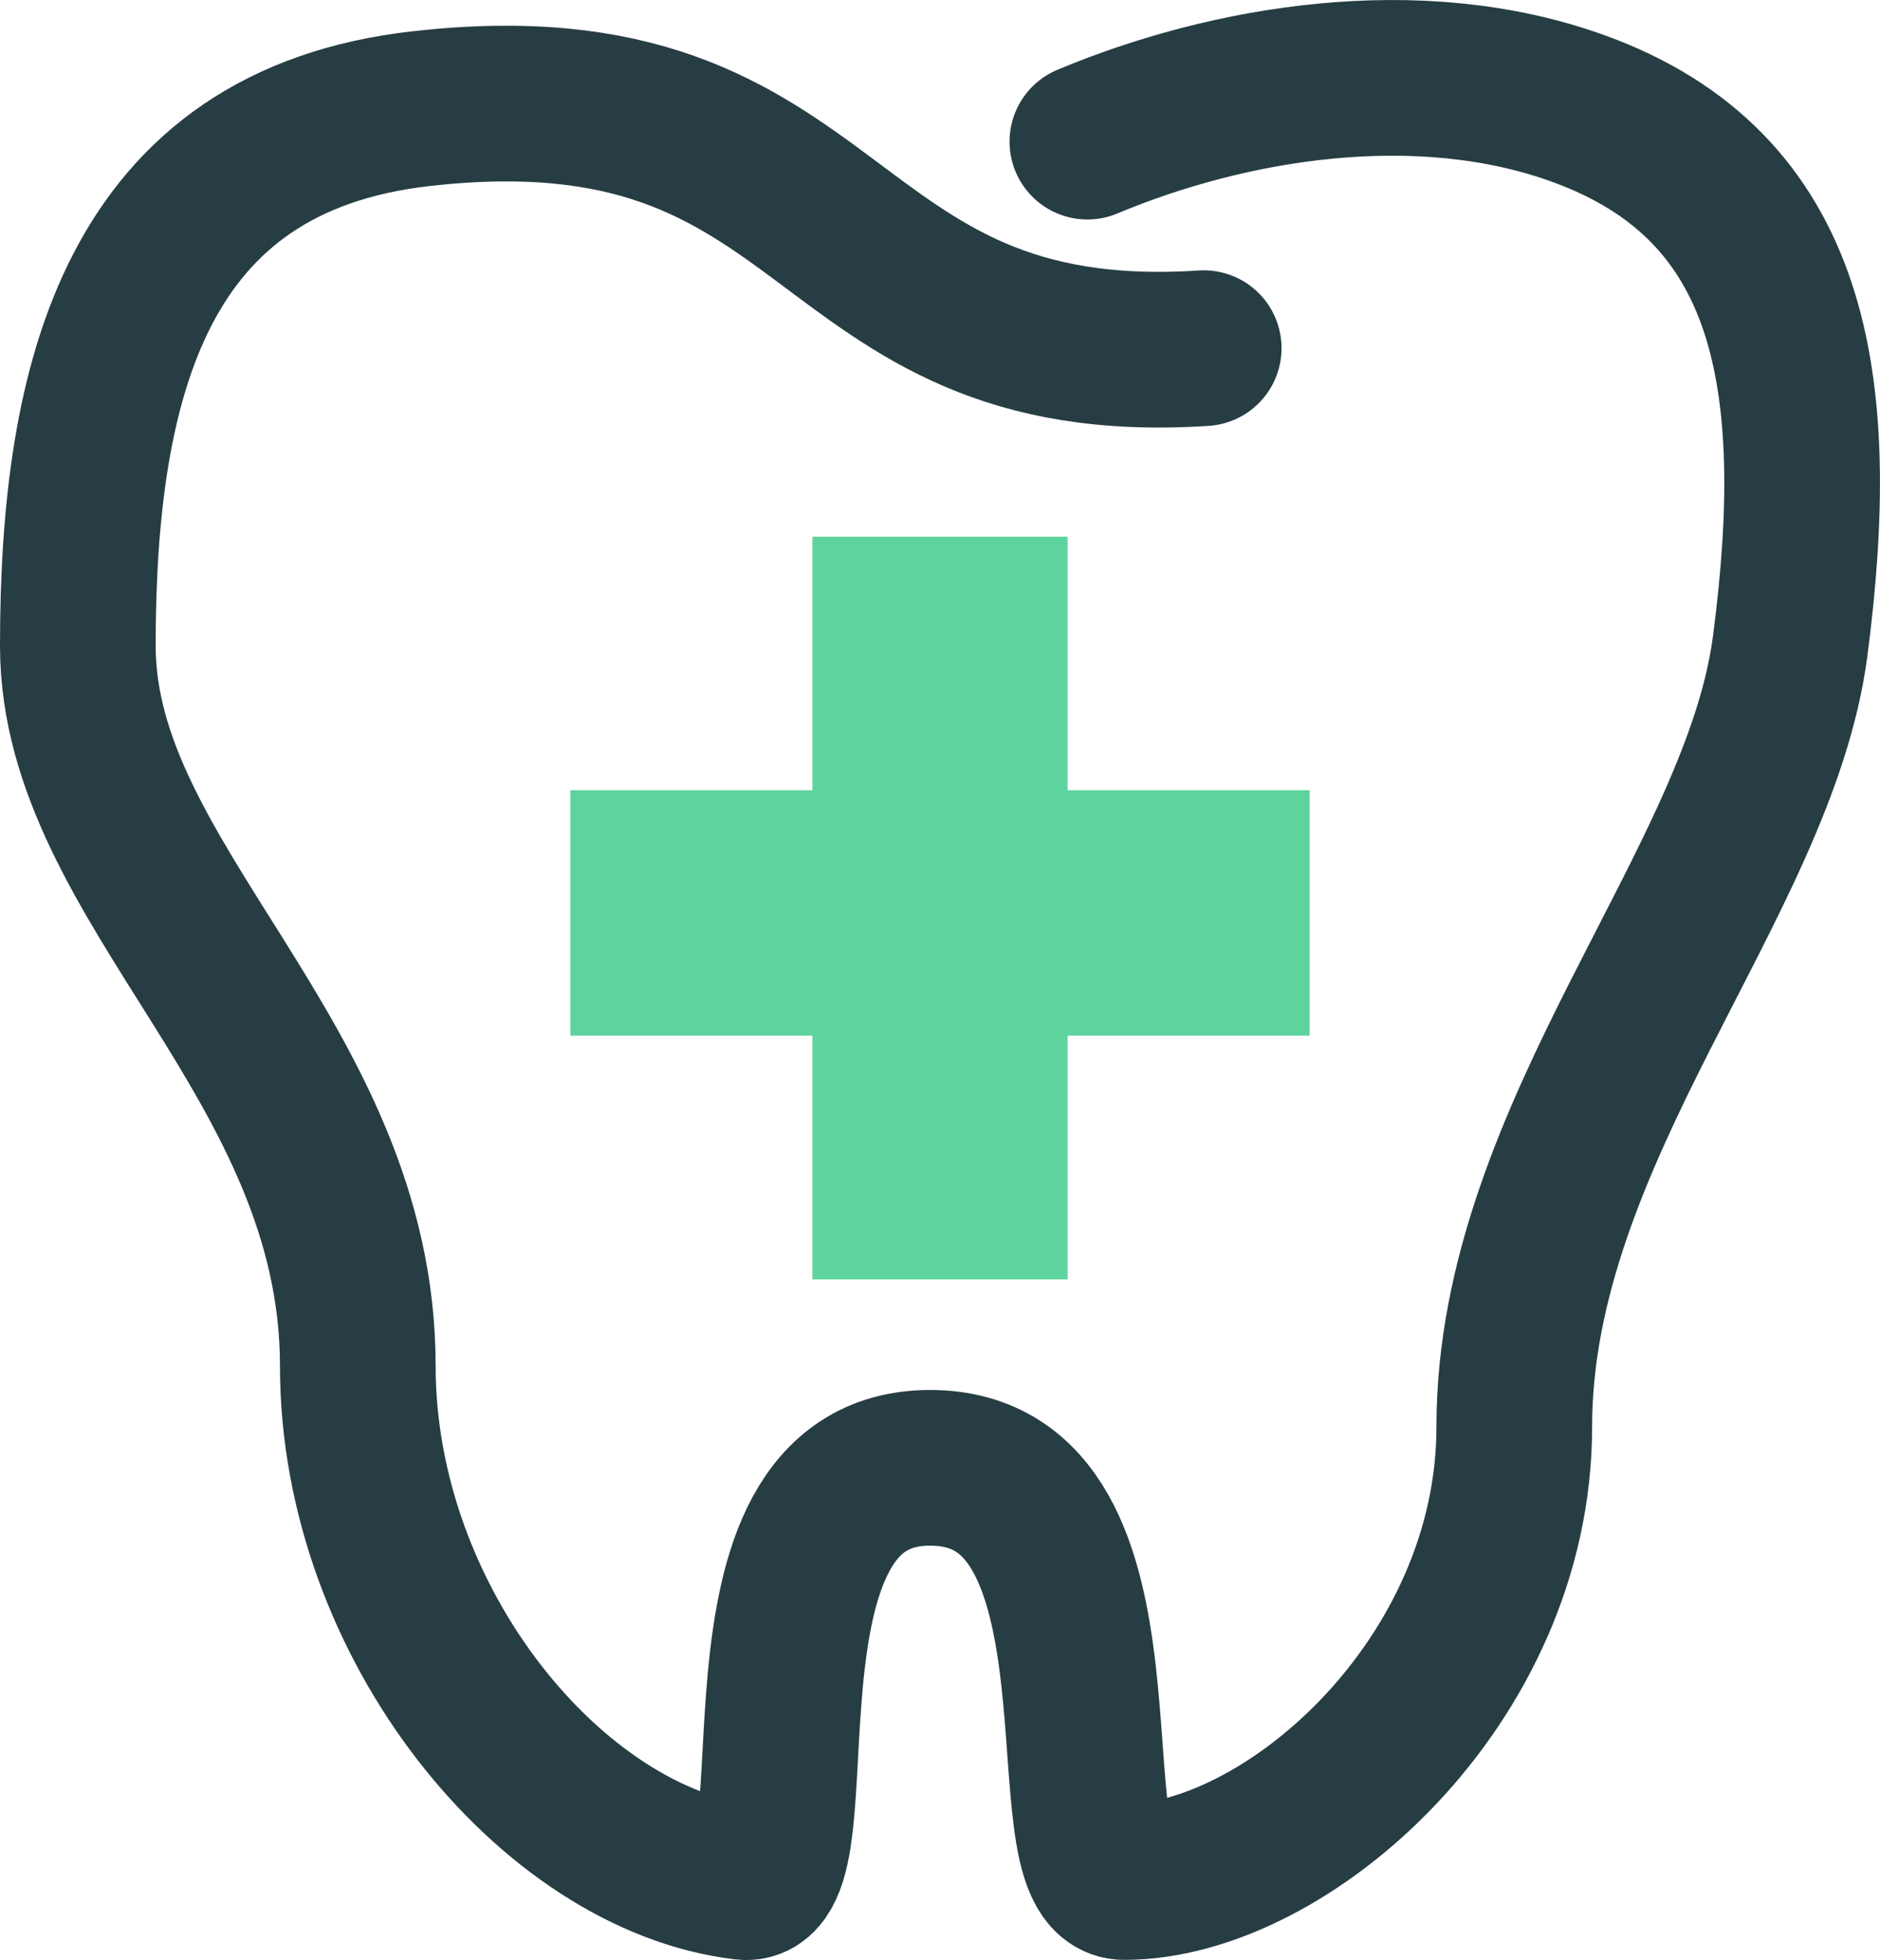
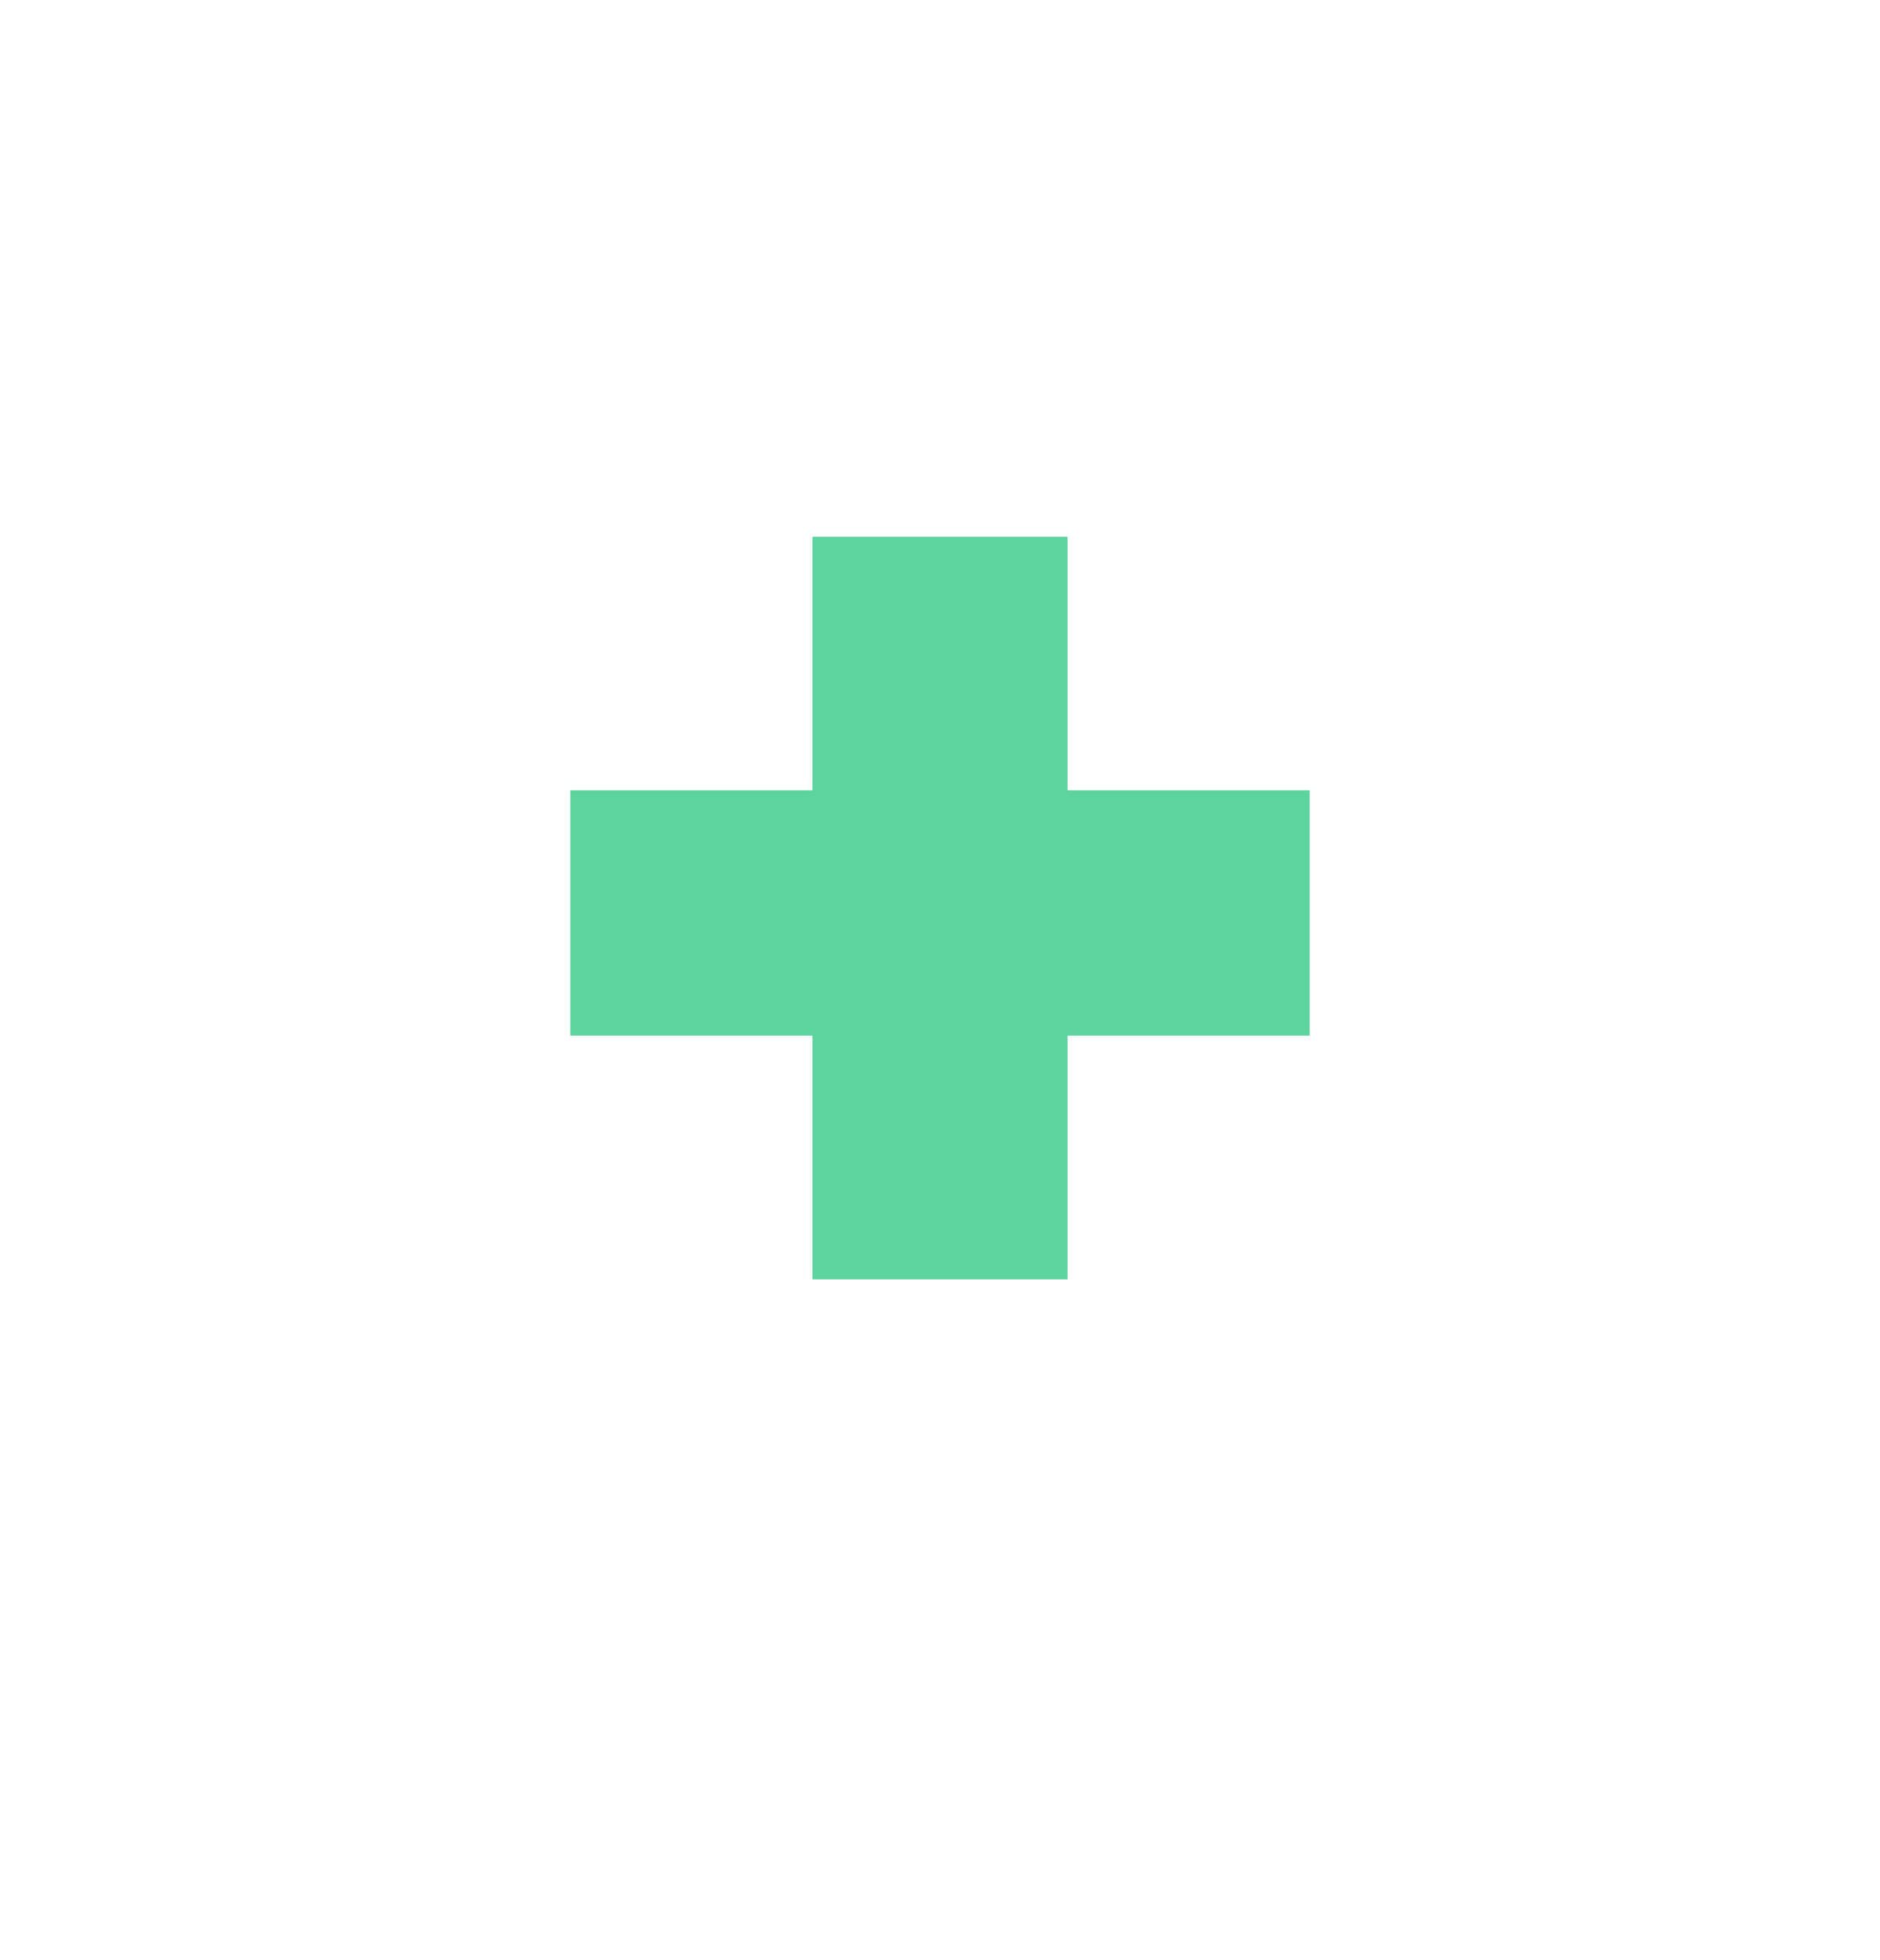
<svg xmlns="http://www.w3.org/2000/svg" version="1.1" id="Layer_6" x="0px" y="0px" viewBox="0 0 386.45 402.84" style="enable-background:new 0 0 386.45 402.84;" xml:space="preserve">
  <style type="text/css">
	.st0{fill:none;stroke:#263D43;stroke-width:32;stroke-linecap:round;stroke-miterlimit:10;}
	.st1{fill:#5DD39E;}
</style>
  <g>
-     <path class="st0" d="M247.43,71.56c-81.14,5.32-73.02-59.21-160.95-49.22C27.95,29,16,77.95,16,132.75   c0,49.22,57.55,85.13,57.55,148.02c0,52.96,39.95,101.33,79.34,106.04c16.04,1.92-5.96-85.13,38.3-85.13s23.76,85.13,39.92,85.13   c33.33,0,80.16-41.13,80.16-93.54c0-60.76,50.35-111.72,56.72-160.52c7.12-54.54,0.47-94.44-43.42-110.4   c-33.04-12.01-72.03-5.4-101.05,6.76" />
    <g>
      <path class="st1" d="M269.21,212.85h-49.76v50.09H167v-50.09h-49.76v-50.43H167v-52.11h52.45v52.11h49.76V212.85z" />
    </g>
  </g>
</svg>